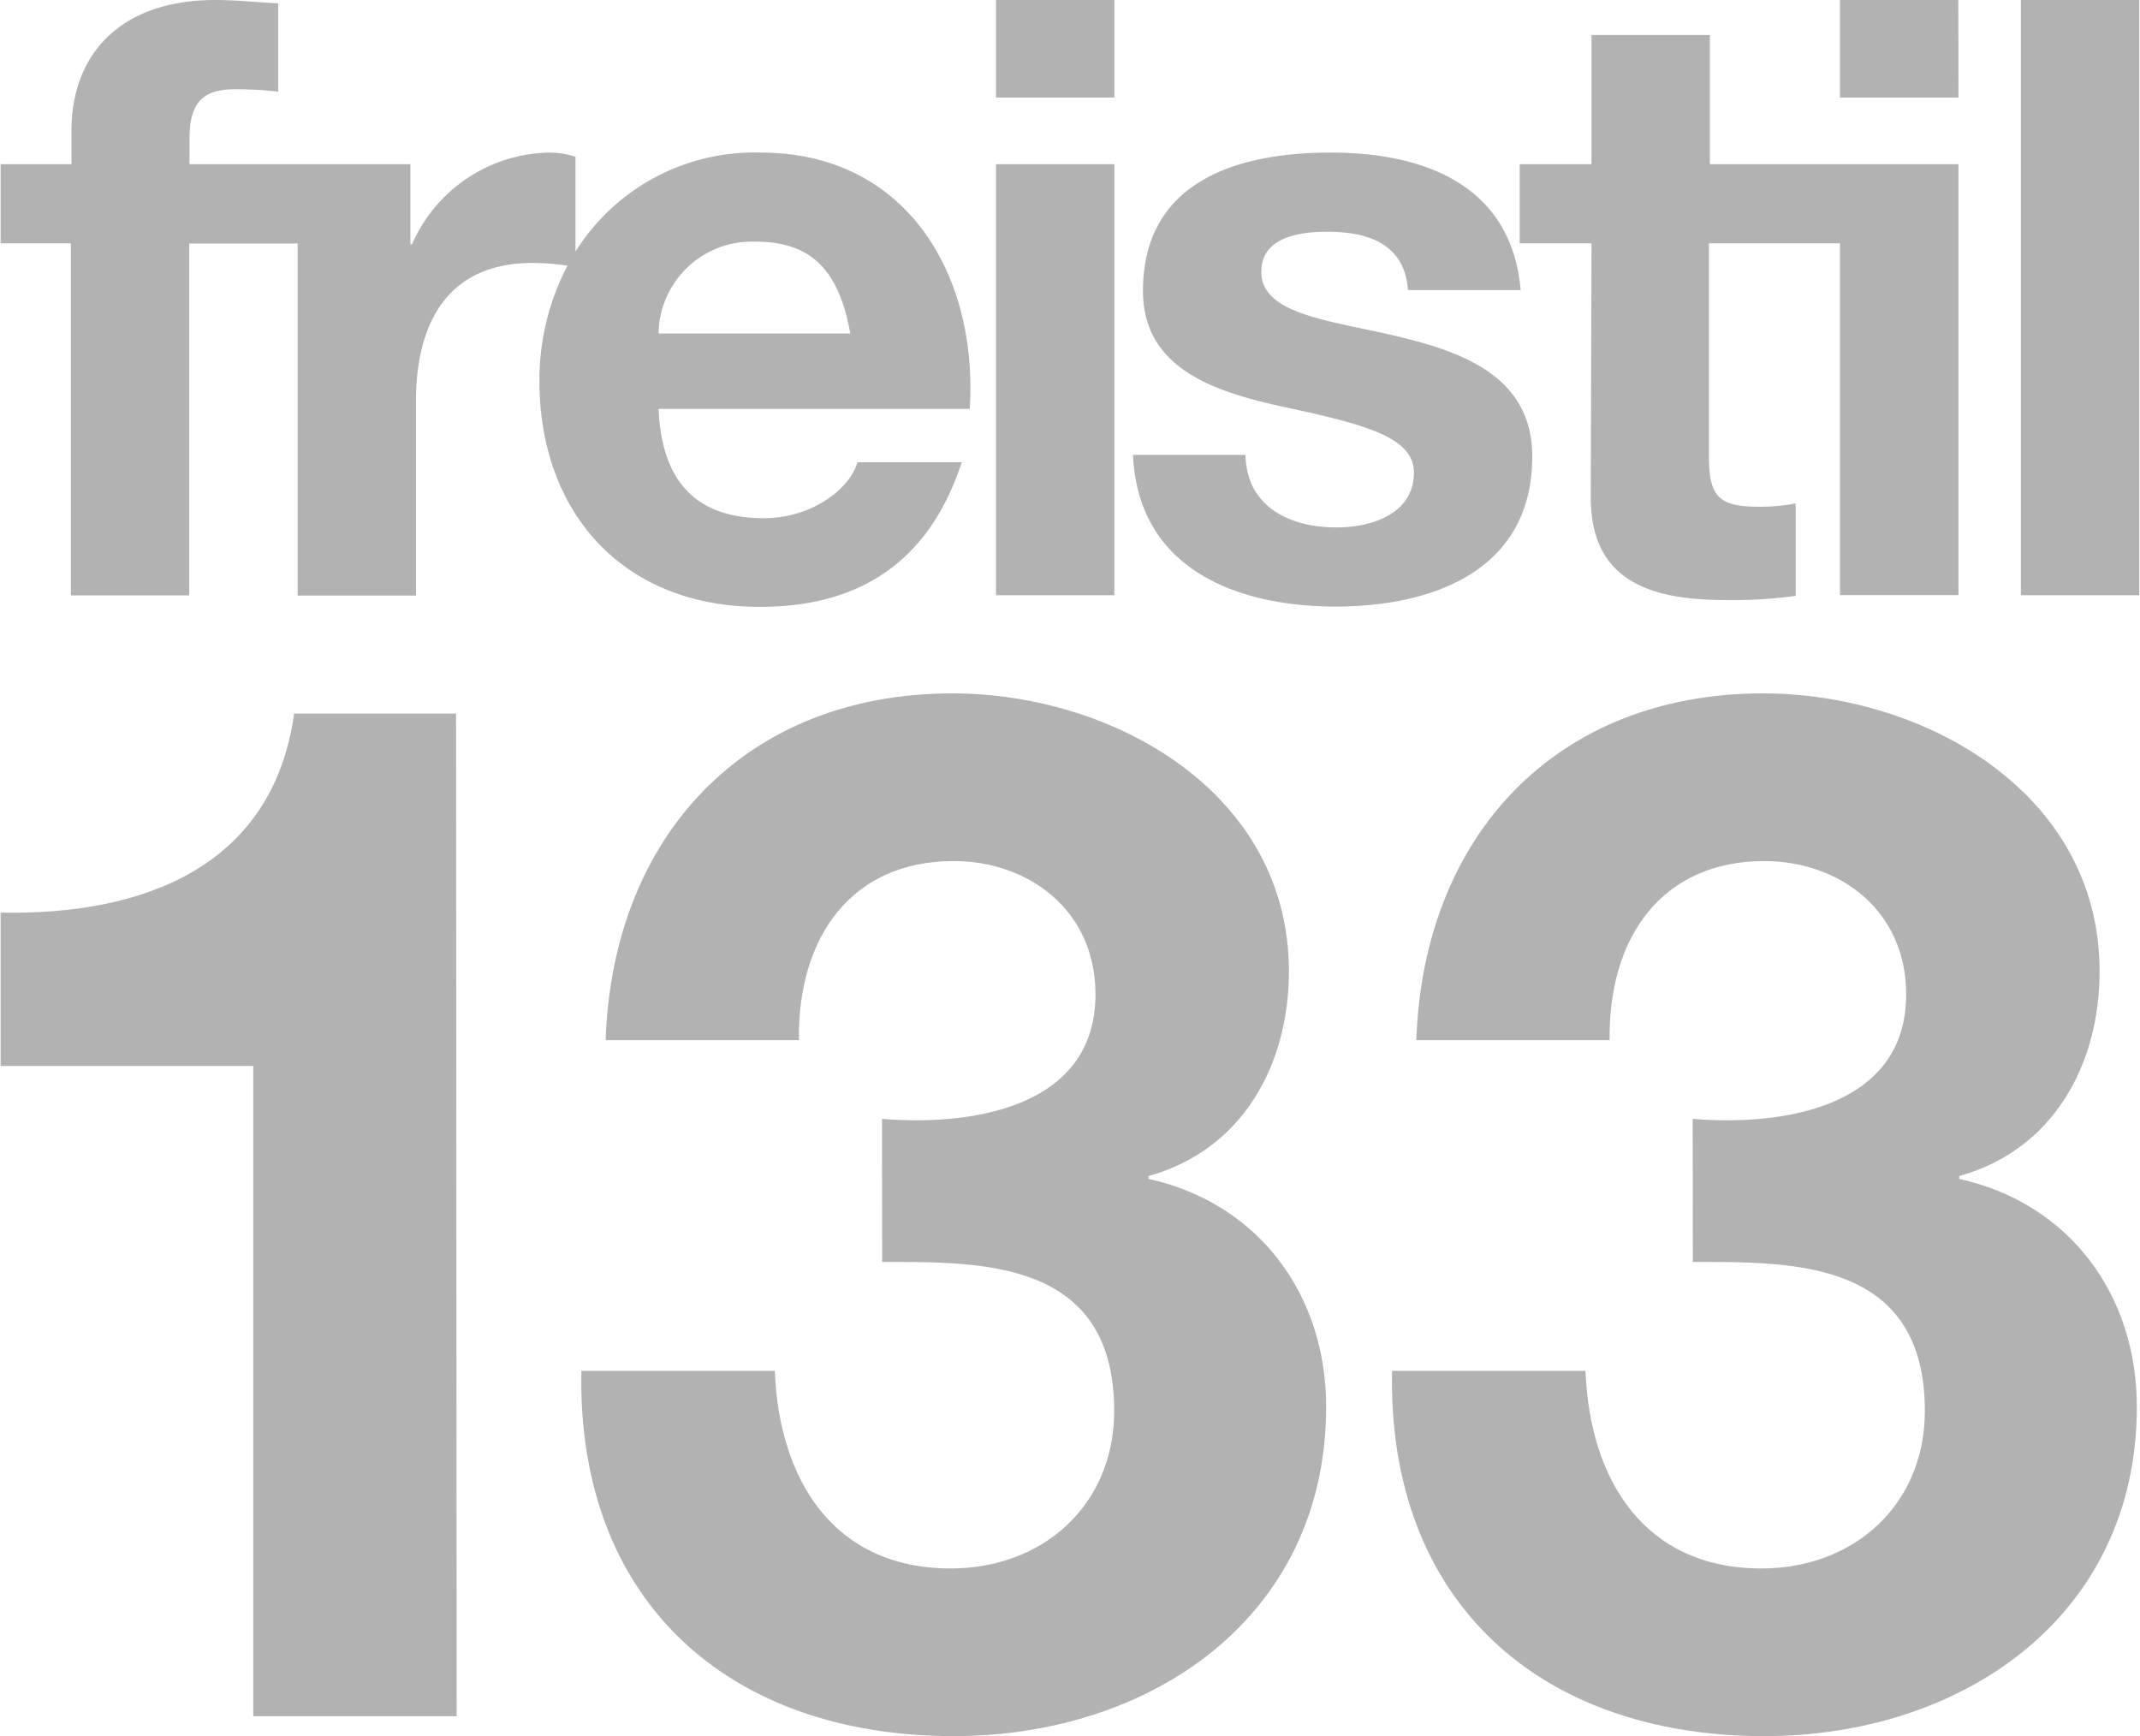
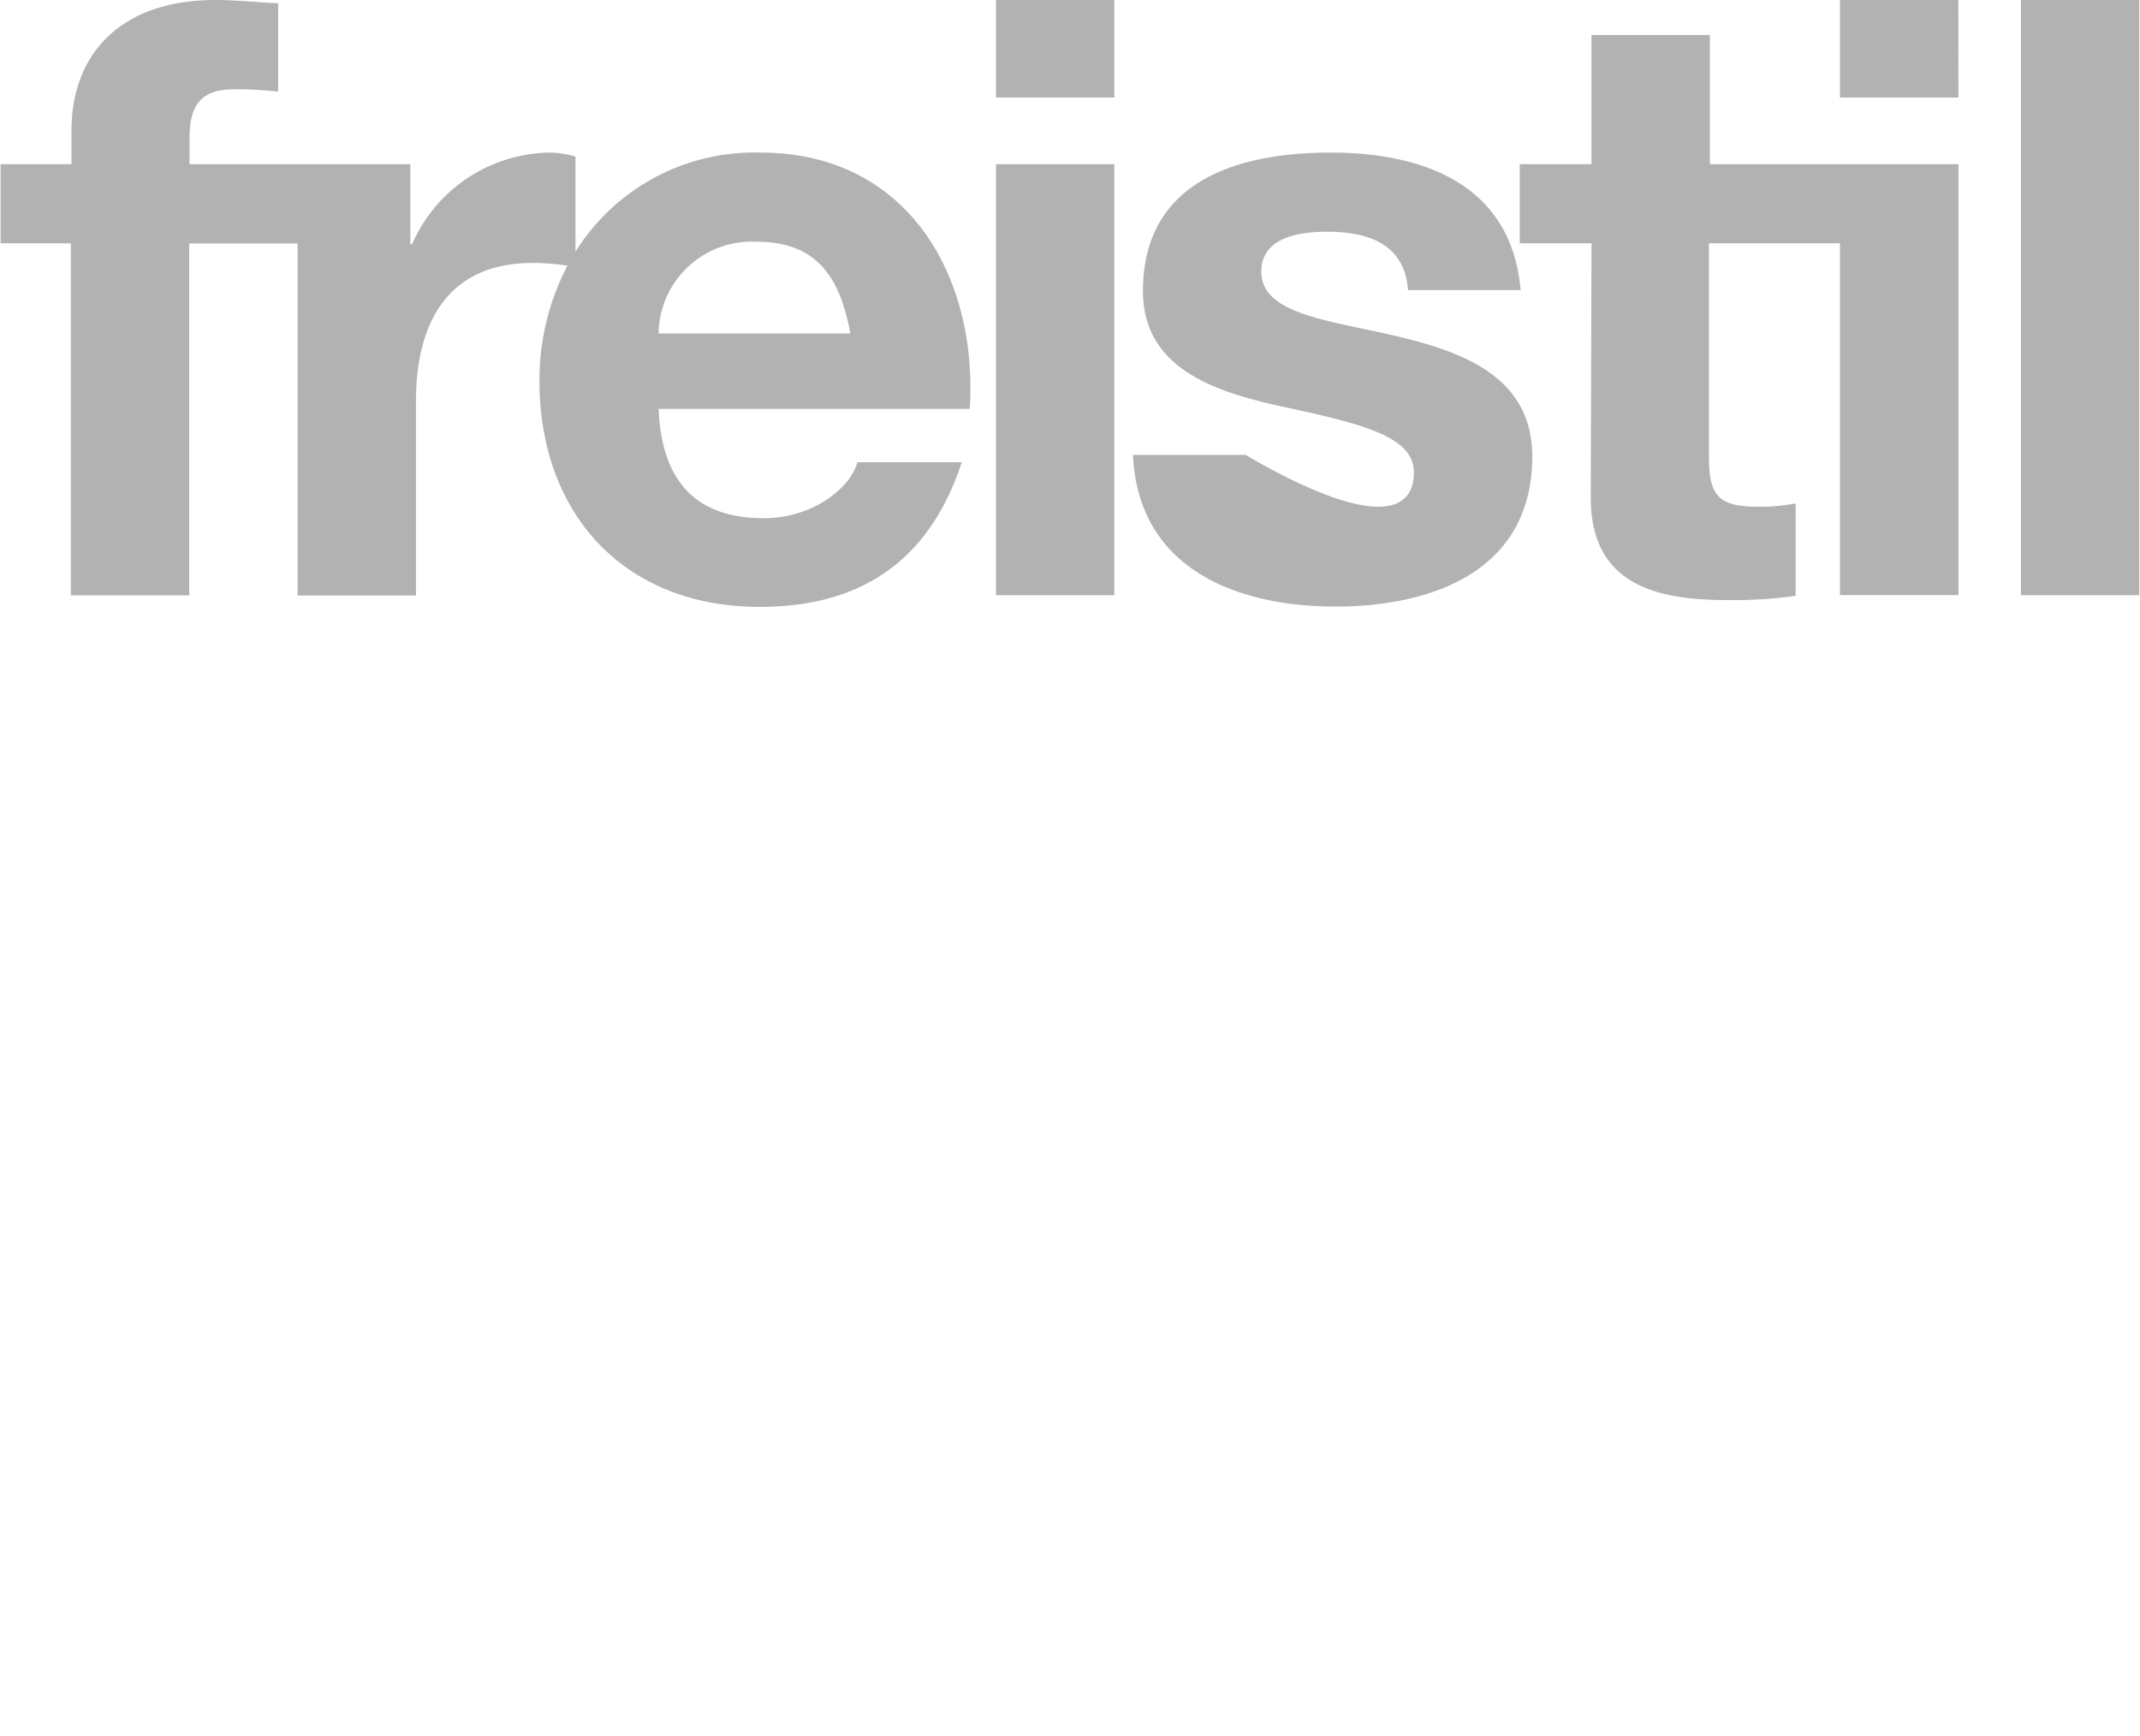
<svg xmlns="http://www.w3.org/2000/svg" id="Ebene_1" data-name="Ebene 1" viewBox="0 0 141.94 115.16">
  <defs>
    <style>.cls-1{fill:#b2b2b2;}</style>
  </defs>
  <title>freistil_133_grau</title>
-   <path class="cls-1" d="M234.74,190.73c0-2.38-3.26-3.21-8.9-4.42-4.53-1-9.07-2.6-9.07-7.63,0-7.3,6.3-9.18,12.44-9.18s12,2.1,12.61,9.12h-7.47c-.22-3-2.54-3.87-5.36-3.87-1.77,0-4.37.33-4.37,2.65,0,2.82,4.43,3.21,8.9,4.26s9.07,2.71,9.07,8c0,7.52-6.52,9.95-13.05,9.95s-13.1-2.49-13.43-10.06h7.46c.06,3.43,2.93,4.81,6,4.81C231.87,194.38,234.74,193.49,234.74,190.73Zm36.11-31.35H263v6.47h7.86Zm12,0h-7.85v39.48h7.85Zm-36.38,33c0,5.69,4.2,6.8,9,6.8a30.26,30.26,0,0,0,4.59-.28v-6.13a12.48,12.48,0,0,1-2.43.22c-2.66,0-3.32-.67-3.32-3.32V175.52H263v23.33h7.86V170.27H254.37V161.7h-7.85v8.57h-4.76v5.25h4.76Zm-31.6-33h-7.85v6.47h7.85Zm0,10.89h-7.85v28.59h7.85Zm-23.53,29.36c-9,0-14.6-6.19-14.6-15A16.32,16.32,0,0,1,178.6,177a15.78,15.78,0,0,0-2.31-.18c-5.75,0-7.74,4.14-7.74,9.17v12.89H160.7V175.53h-7.19v23.34h-7.85V175.52H141v-5.25h4.7v-2.21c0-5,3.15-8.68,9.56-8.68,1.38,0,2.82.16,4.15.22v5.86a24.52,24.52,0,0,0-2.88-.16c-2.1,0-3,.88-3,3.26v1.71h14.65v5.31h.11a10.12,10.12,0,0,1,9.12-6.08,6.07,6.07,0,0,1,1.72.27v6.3a14,14,0,0,1,12.28-6.57c9.73,0,14.43,8.18,13.87,17H184.64c.22,5,2.65,7.25,7,7.25,3.15,0,5.7-1.94,6.19-3.71h6.92C202.55,196.76,197.85,199.63,191.39,199.63Zm-6.75-18.13h12.77c-.72-4-2.43-6.09-6.25-6.09A6.19,6.19,0,0,0,184.64,181.5Z" transform="translate(-140.96 -159.38)" />
-   <path class="cls-1" d="M171.25,273.21H157.76V230.08H141V219.91c9.4.19,18.05-3,19.47-13.2h10.74Z" transform="translate(-140.96 -159.38)" />
-   <path class="cls-1" d="M199.46,233.59c5.8.48,14.16-.66,14.16-8.26,0-5.61-4.47-8.84-9.41-8.84-6.74,0-10.35,5-10.26,11.88H181.13c.47-13.59,9.31-23,23-23,10.64,0,22.32,6.55,22.32,18.43,0,6.27-3.13,11.87-9.31,13.58v.19c7.32,1.62,11.78,7.7,11.78,15.11,0,14-11.68,21.85-24.7,21.85-14.91,0-25-8.93-24.7-24.23h12.83c.28,7.22,3.89,13.11,11.68,13.11,6.08,0,10.83-4.18,10.83-10.45,0-10.07-8.83-9.88-15.39-9.88Z" transform="translate(-140.96 -159.38)" />
-   <path class="cls-1" d="M253.23,233.59c5.8.48,14.16-.66,14.16-8.26,0-5.61-4.47-8.84-9.41-8.84-6.74,0-10.35,5-10.26,11.88H234.9c.47-13.59,9.31-23,23-23,10.64,0,22.32,6.55,22.32,18.43,0,6.27-3.13,11.87-9.31,13.58v.19c7.32,1.62,11.78,7.7,11.78,15.11,0,14-11.68,21.85-24.7,21.85-14.91,0-25-8.93-24.7-24.23h12.83c.28,7.22,3.89,13.11,11.68,13.11,6.08,0,10.83-4.18,10.83-10.45,0-10.07-8.83-9.88-15.39-9.88Z" transform="translate(-140.96 -159.38)" />
+   <path class="cls-1" d="M234.74,190.73c0-2.38-3.26-3.21-8.9-4.42-4.53-1-9.07-2.6-9.07-7.63,0-7.3,6.3-9.18,12.44-9.18s12,2.1,12.61,9.12h-7.47c-.22-3-2.54-3.87-5.36-3.87-1.77,0-4.37.33-4.37,2.65,0,2.82,4.43,3.21,8.9,4.26s9.07,2.71,9.07,8c0,7.52-6.52,9.95-13.05,9.95s-13.1-2.49-13.43-10.06h7.46C231.87,194.38,234.74,193.49,234.74,190.73Zm36.11-31.35H263v6.47h7.86Zm12,0h-7.85v39.48h7.85Zm-36.38,33c0,5.69,4.2,6.8,9,6.8a30.26,30.26,0,0,0,4.59-.28v-6.13a12.48,12.48,0,0,1-2.43.22c-2.66,0-3.32-.67-3.32-3.32V175.52H263v23.33h7.86V170.27H254.37V161.7h-7.85v8.57h-4.76v5.25h4.76Zm-31.6-33h-7.85v6.47h7.85Zm0,10.89h-7.85v28.59h7.85Zm-23.53,29.36c-9,0-14.6-6.19-14.6-15A16.32,16.32,0,0,1,178.6,177a15.78,15.78,0,0,0-2.31-.18c-5.75,0-7.74,4.14-7.74,9.17v12.89H160.7V175.53h-7.19v23.34h-7.85V175.52H141v-5.25h4.7v-2.21c0-5,3.15-8.68,9.56-8.68,1.38,0,2.82.16,4.15.22v5.86a24.52,24.52,0,0,0-2.88-.16c-2.1,0-3,.88-3,3.26v1.71h14.65v5.31h.11a10.12,10.12,0,0,1,9.12-6.08,6.07,6.07,0,0,1,1.72.27v6.3a14,14,0,0,1,12.28-6.57c9.73,0,14.43,8.18,13.87,17H184.64c.22,5,2.65,7.25,7,7.25,3.15,0,5.7-1.94,6.19-3.71h6.92C202.55,196.76,197.85,199.63,191.39,199.63Zm-6.75-18.13h12.77c-.72-4-2.43-6.09-6.25-6.09A6.19,6.19,0,0,0,184.64,181.5Z" transform="translate(-140.96 -159.38)" />
</svg>